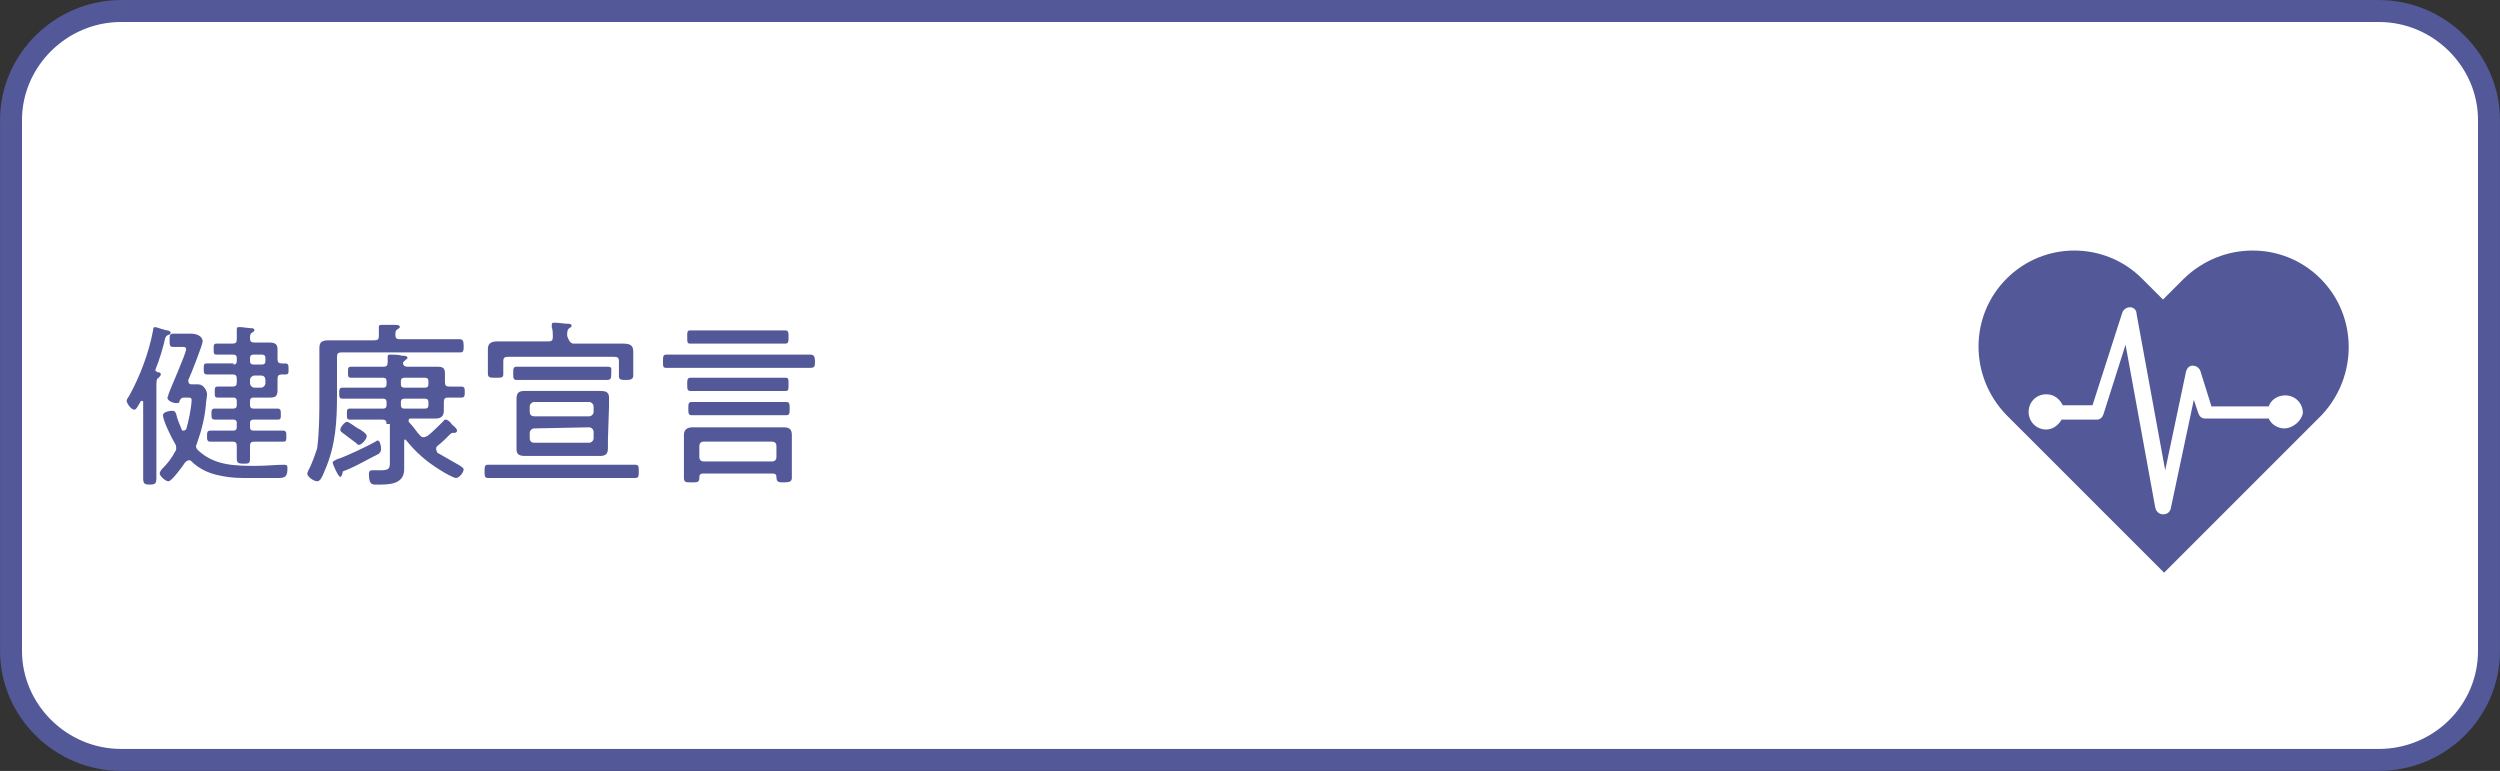
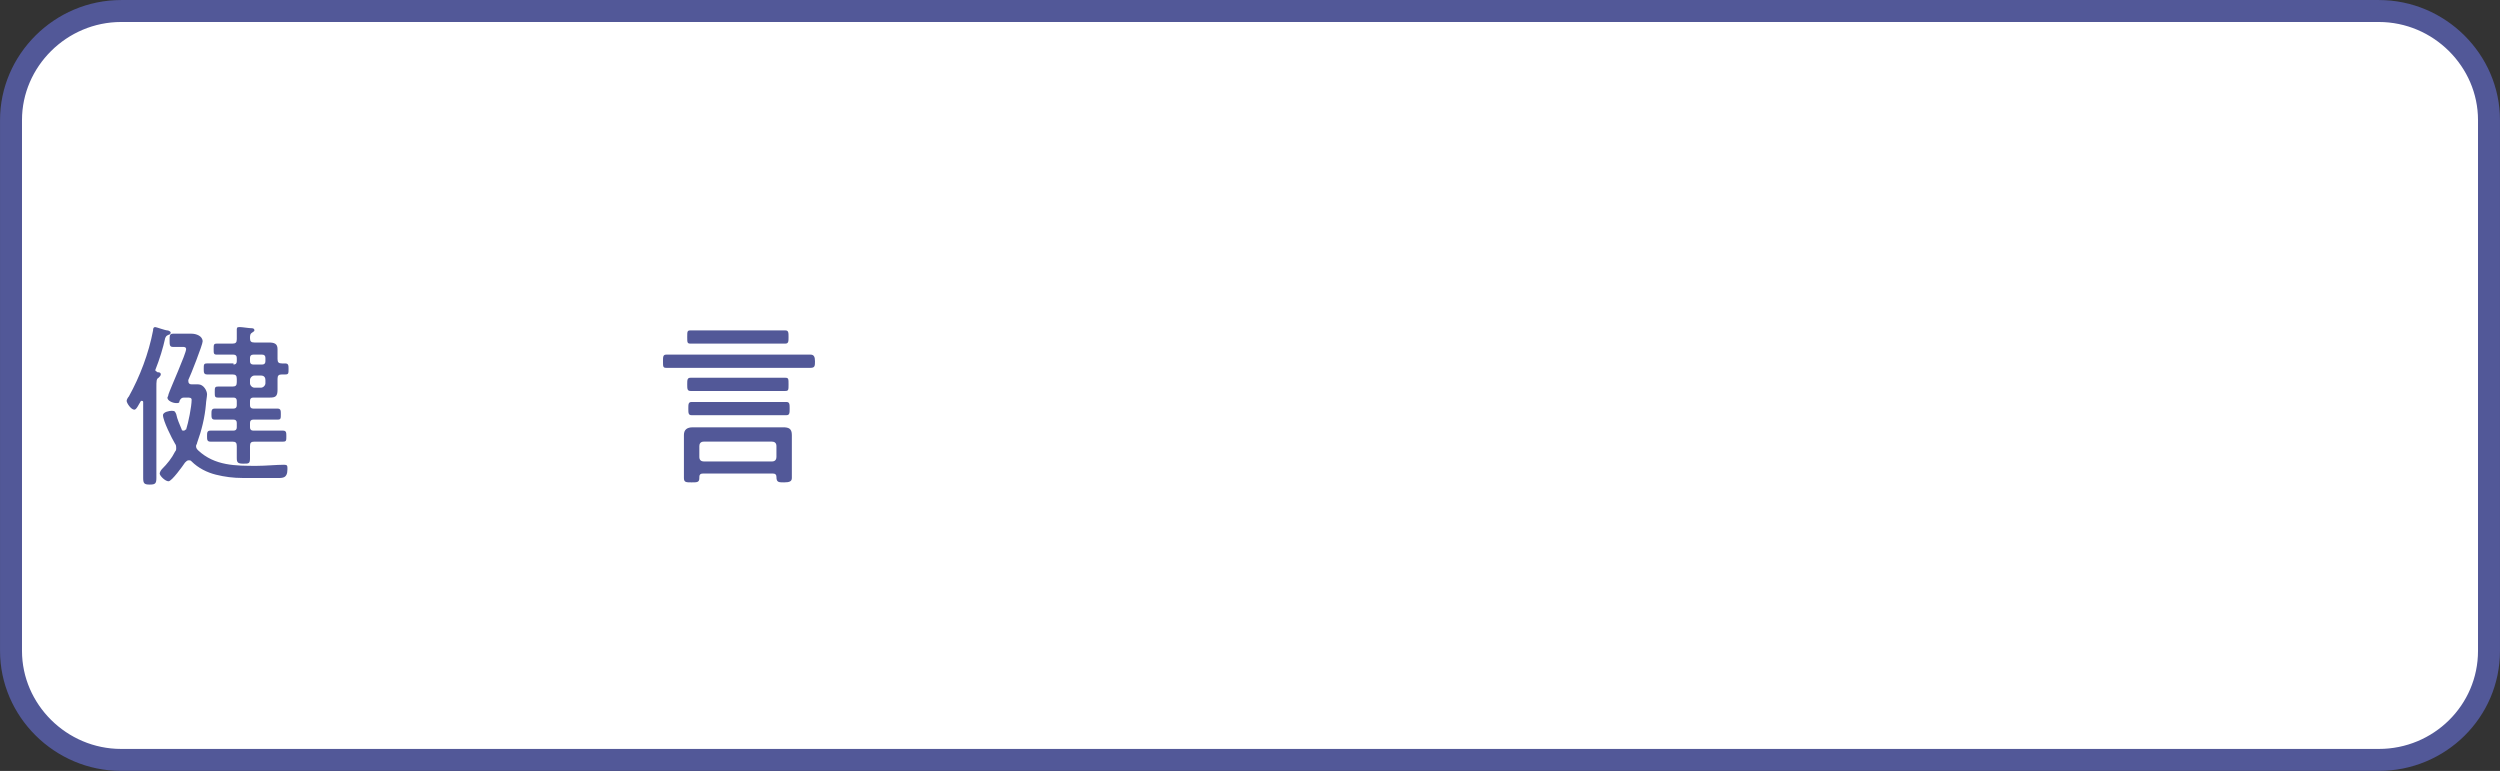
<svg xmlns="http://www.w3.org/2000/svg" version="1.1" id="レイヤー_1" x="0px" y="0px" viewBox="0 0 227 70" style="enable-background:new 0 0 227 70;" xml:space="preserve">
  <rect x="0" y="0" width="227" height="70" fill="#333333" stroke="none" />
  <style type="text/css">
	.st0{fill:#FFFFFF;}
	.st1{fill:none;stroke:#525898;stroke-width:1.994;stroke-miterlimit:10;}
	.st2{fill:#525898;}
</style>
  <path class="st0" d="M226,59.1c0,5.5-4.5,9.9-10,9.9H11c-5.5,0-10-4.5-10-9.9V10.9C1,5.5,5.5,1,11,1h205c5.5,0,10,4.5,10,9.9V59.1z" />
  <path class="st1" d="M226,59.1c0,5.5-4.5,9.9-10,9.9H11c-5.5,0-10-4.5-10-9.9V10.9C1,5.5,5.5,1,11,1h205c5.5,0,10,4.5,10,9.9V59.1z" />
  <g>
    <path class="st2" d="M14.1,33.6c0,0.1,0.1,0.1,0.2,0.2c0.1,0,0.3,0,0.3,0.2c0,0.1-0.1,0.2-0.2,0.3c-0.2,0.1-0.2,0.3-0.2,0.9v6.1   c0,0.7,0,1.4,0,2.1c0,0.5-0.1,0.6-0.6,0.6S13,43.9,13,43.4c0-0.7,0-1.4,0-2.1v-4.8c0,0,0-0.1-0.1-0.1c0,0,0,0-0.1,0   c-0.2,0.3-0.4,0.8-0.6,0.8c-0.3,0-0.7-0.6-0.7-0.8c0-0.1,0.1-0.3,0.2-0.4c1-1.8,1.8-3.9,2.2-6c0-0.1,0-0.3,0.2-0.3   c0.1,0,0.9,0.3,1.1,0.3c0.1,0,0.3,0.1,0.3,0.2s-0.1,0.2-0.2,0.2c-0.2,0.1-0.2,0.1-0.3,0.3C14.8,31.6,14.5,32.6,14.1,33.6   C14.2,33.6,14.1,33.6,14.1,33.6z M16,36.6c-0.3,0-0.8-0.2-0.8-0.5c0,0,0.1-0.2,0.1-0.3c0.2-0.6,1.6-3.7,1.6-4.1   c0-0.2-0.2-0.2-0.3-0.2h-0.2c-0.4,0-0.5,0-0.7,0c-0.3,0-0.3-0.2-0.3-0.6s0-0.6,0.3-0.6c0.2,0,0.4,0,0.7,0h0.4c0.2,0,0.4,0,0.6,0   c0.4,0,1,0.2,1,0.7c0,0.3-1.1,3.1-1.3,3.5c0,0.1,0,0.1,0,0.1c0,0.2,0.1,0.3,0.3,0.3H18c0.5,0,0.8,0.6,0.8,0.9   c0,0.2-0.1,0.7-0.1,0.9c-0.1,1.2-0.4,2.4-0.8,3.5c0,0.1-0.1,0.2-0.1,0.3c0,0.2,0.1,0.3,0.2,0.4c1.5,1.4,3.4,1.4,5.3,1.4   c0.8,0,1.8-0.1,2.5-0.1c0.3,0,0.3,0.1,0.3,0.4c0,0.9-0.5,0.8-1.1,0.8c-1,0-2,0-3,0c-0.8,0-1.6-0.1-2.4-0.3s-1.6-0.6-2.2-1.2   c-0.1-0.1-0.1-0.1-0.3-0.1c-0.1,0-0.2,0.1-0.3,0.2c-0.2,0.3-1.2,1.7-1.5,1.7s-0.8-0.5-0.8-0.7c0-0.1,0.1-0.3,0.2-0.4   c0.5-0.5,0.9-1,1.2-1.6c0.1-0.1,0.1-0.2,0.1-0.3s0-0.3-0.1-0.4c-0.3-0.5-1.1-2.1-1.1-2.6c0-0.3,0.6-0.4,0.8-0.4   c0.3,0,0.3,0.1,0.4,0.3c0.1,0.5,0.3,0.9,0.5,1.4c0,0.1,0.1,0.1,0.2,0.1s0.1-0.1,0.2-0.1c0.2-0.6,0.5-2.1,0.5-2.7   c0-0.2-0.2-0.2-0.4-0.2h-0.3c-0.2,0-0.3,0.1-0.4,0.3C16.3,36.6,16.2,36.6,16,36.6z M21.2,33.1c0.2,0,0.3-0.1,0.3-0.3v-0.3   c0-0.2-0.1-0.3-0.3-0.3h-0.3c-0.4,0-0.8,0-1.2,0c-0.3,0-0.3-0.1-0.3-0.5s0-0.5,0.3-0.5c0.4,0,0.8,0,1.2,0h0.2   c0.3,0,0.4-0.1,0.4-0.4c0-0.2,0-0.4,0-0.7c0,0,0-0.1,0-0.2c0-0.2,0.1-0.2,0.3-0.2c0.2,0,0.8,0.1,1,0.1c0.1,0,0.3,0,0.3,0.2   c0,0.1-0.1,0.1-0.2,0.2c-0.2,0.1-0.2,0.3-0.2,0.5c0,0.3,0.1,0.4,0.4,0.4h0.4c0.3,0,0.6,0,0.9,0c0.5,0,0.8,0.1,0.8,0.6   c0,0.3,0,0.6,0,0.9c0,0.3,0.1,0.4,0.4,0.4c0.1,0,0.2,0,0.3,0c0.3,0,0.3,0.2,0.3,0.5c0,0.4,0,0.5-0.3,0.5h-0.3   c-0.3,0-0.4,0.1-0.4,0.4v0.1c0,0.3,0,0.6,0,0.9c0,0.6-0.2,0.7-0.7,0.7c-0.3,0-0.6,0-0.9,0H23c-0.2,0-0.3,0.1-0.3,0.3v0.4   c0,0.2,0.1,0.3,0.3,0.3h0.9c0.4,0,0.9,0,1.3,0c0.3,0,0.3,0.2,0.3,0.5c0,0.4,0,0.5-0.3,0.5c-0.4,0-0.9,0-1.3,0H23   c-0.2,0-0.3,0.1-0.3,0.3v0.4c0,0.2,0.1,0.3,0.3,0.3h1c0.6,0,1.1,0,1.7,0c0.3,0,0.3,0.2,0.3,0.5c0,0.4,0,0.5-0.3,0.5   c-0.6,0-1.1,0-1.7,0h-0.9c-0.3,0-0.4,0.1-0.4,0.4c0,0.4,0,0.7,0,1.1c0,0.5-0.1,0.5-0.6,0.5s-0.6-0.1-0.6-0.5s0-0.7,0-1.1   c0-0.3-0.1-0.4-0.4-0.4h-0.3c-0.6,0-1.1,0-1.7,0c-0.3,0-0.3-0.2-0.3-0.5s0-0.5,0.3-0.5c0.6,0,1.1,0,1.7,0h0.4   c0.2,0,0.3-0.1,0.3-0.3v-0.4c0-0.2-0.1-0.3-0.3-0.3h-0.4c-0.4,0-0.9,0-1.3,0c-0.3,0-0.3-0.2-0.3-0.5s0-0.5,0.3-0.5   c0.4,0,0.9,0,1.3,0h0.4c0.2,0,0.3-0.1,0.3-0.3v-0.4c0-0.2-0.1-0.3-0.3-0.3H21c-0.4,0-0.8,0-1.2,0c-0.3,0-0.3-0.1-0.3-0.5   s0-0.5,0.3-0.5c0.4,0,0.8,0,1.2,0h0.1c0.3,0,0.4-0.1,0.4-0.4v-0.3c0-0.3-0.1-0.4-0.4-0.4h-0.7c-0.5,0-1,0-1.6,0   c-0.3,0-0.3-0.2-0.3-0.5c0-0.4,0-0.5,0.3-0.5c0.5,0,1.1,0,1.6,0h0.8V33.1z M23.8,33.1c0.2,0,0.3-0.1,0.3-0.3v-0.3   c0-0.2-0.1-0.3-0.3-0.3H23c-0.2,0-0.3,0.1-0.3,0.3v0.3c0,0.2,0.1,0.3,0.3,0.3H23.8z M22.7,34.8c0,0.2,0.2,0.4,0.4,0.4h0.6   c0.2,0,0.4-0.2,0.4-0.4v-0.3c0-0.2-0.1-0.4-0.4-0.4h-0.6c-0.2,0-0.4,0.2-0.4,0.4V34.8z" />
-     <path class="st2" d="M34,30.9c0.3,0,0.4-0.1,0.4-0.4c0-0.2,0-0.4,0-0.7v-0.1c0-0.2,0.1-0.2,0.3-0.2s0.5,0,0.7,0c0.1,0,0.2,0,0.3,0   c0.4,0,0.6,0,0.6,0.2c0,0.1-0.1,0.1-0.2,0.2c-0.2,0.1-0.2,0.3-0.2,0.5c0,0.3,0.1,0.4,0.4,0.4h3.5c0.7,0,1.3,0,1.9,0   c0.3,0,0.4,0.1,0.4,0.6c0,0.4,0,0.6-0.3,0.6c-0.6,0-1.2,0-1.9,0H31c-0.3,0-0.4,0.1-0.4,0.4v3.4c0,2.4-0.1,4.6-1.1,6.9   c-0.3,0.8-0.5,1-0.7,1c-0.3,0-0.9-0.4-0.9-0.7c0-0.1,0.1-0.2,0.1-0.3c0.3-0.5,0.6-1.4,0.8-2c0.2-1.6,0.2-3.2,0.2-4.9v-2.9   c0-0.4,0-0.9,0-1.3c0-0.6,0.3-0.7,0.9-0.7c0.5,0,1,0,1.5,0C31.4,30.9,34,30.9,34,30.9z M34.6,40.7c0,0.2,0,0.3-0.2,0.5   c-1,0.5-2,1.1-3,1.5c-0.3,0.1-0.3,0.1-0.3,0.3c-0.1,0.2-0.1,0.3-0.2,0.3c-0.2,0-0.7-1.2-0.7-1.3s0.2-0.2,0.4-0.3   c0.7-0.2,2.8-1.2,3.5-1.6c0,0,0.1-0.1,0.2-0.1C34.5,40,34.6,40.5,34.6,40.7z M35.1,38.5c0-0.3-0.1-0.4-0.4-0.4H33   c-0.4,0-0.8,0-1.2,0c-0.3,0-0.3-0.1-0.3-0.5s0-0.5,0.3-0.5c0.4,0,0.8,0,1.2,0h1.8c0.2,0,0.3-0.1,0.3-0.3v-0.3   c0-0.2-0.1-0.3-0.3-0.3h-1.9c-0.6,0-1.2,0-1.8,0c-0.3,0-0.3-0.2-0.3-0.5s0-0.5,0.3-0.5c0.6,0,1.2,0,1.8,0h1.9   c0.2,0,0.3-0.1,0.3-0.3v-0.3c0-0.2-0.1-0.3-0.3-0.3h-1.6c-0.4,0-0.8,0-1.3,0c-0.3,0-0.3-0.1-0.3-0.5s0-0.5,0.3-0.5   c0.4,0,0.8,0,1.3,0h1.6c0.3,0,0.4-0.1,0.4-0.4c0-0.1,0-0.5,0-0.5c0-0.2,0.1-0.2,0.3-0.2c0.3,0,0.7,0,1,0.1c0.2,0,0.5,0,0.5,0.2   c0,0.1-0.1,0.1-0.2,0.2c-0.1,0.1-0.1,0.1-0.2,0.2V33c0,0.2,0.2,0.3,0.4,0.3h1.7c0.3,0,0.7,0,1,0c0.5,0,0.7,0.1,0.7,0.6   c0,0.3,0,0.6,0,0.8c0,0.3,0.1,0.4,0.4,0.4c0.4,0,0.8,0,1.1,0s0.3,0.2,0.3,0.5s0,0.5-0.3,0.5c-0.4,0-0.8,0-1.2,0   c-0.3,0-0.4,0.1-0.4,0.4c0,0.3,0,0.6,0,0.8c0,0.5-0.3,0.7-0.7,0.7c-0.3,0-0.7,0-1,0h-1.3c-0.1,0-0.2,0-0.2,0.2c0,0.1,0,0.1,0.1,0.2   c0.4,0.4,0.6,0.8,1,1.2c0.1,0.1,0.2,0.1,0.3,0.1s0.2-0.1,0.3-0.1c0.4-0.3,1.2-1.1,1.5-1.4c0-0.1,0.1-0.1,0.2-0.1   c0.1,0,0.4,0.2,0.5,0.4l0.1,0.1c0.1,0.1,0.4,0.3,0.4,0.5c0,0.1-0.1,0.2-0.2,0.2h-0.1h-0.1c0,0-0.1,0-0.2,0.1   c-0.4,0.4-0.8,0.8-1.2,1.1c-0.1,0.1-0.1,0.2-0.1,0.3s0.1,0.2,0.1,0.3c0.7,0.4,1.4,0.8,2.1,1.2c0.1,0.1,0.3,0.2,0.3,0.3   c0,0.3-0.4,0.8-0.7,0.8c-0.2,0-1.1-0.5-1.4-0.7c-1.3-0.8-2.2-1.6-3.1-2.7l-0.1-0.1c-0.1,0-0.1,0.1-0.1,0.2v1.5c0,0.3,0,0.7,0,1   c0,1.4-1.4,1.4-2.4,1.4c-0.4,0-0.8,0.1-0.8-0.9c0-0.2,0-0.4,0.3-0.4c0.2,0,0.5,0,0.8,0c0.9,0,0.8-0.3,0.8-1.1v-3.1H35.1z    M32.6,40.4c-0.1,0-0.2-0.1-0.3-0.2c-0.4-0.3-0.8-0.6-1.2-0.9c-0.1-0.1-0.2-0.1-0.2-0.3s0.4-0.7,0.6-0.7s0.8,0.5,1,0.6l0.2,0.1   c0.3,0.2,0.6,0.4,0.6,0.6C33.3,39.9,32.8,40.4,32.6,40.4z M38.6,35.2c0.2,0,0.3-0.1,0.3-0.3v-0.3c0-0.2-0.1-0.3-0.3-0.3h-1.9   c-0.2,0-0.3,0.1-0.3,0.3v0.3c0,0.2,0.1,0.3,0.3,0.3H38.6z M38.6,37.1c0.2,0,0.3-0.1,0.3-0.3v-0.3c0-0.2-0.1-0.3-0.3-0.3h-1.9   c-0.2,0-0.3,0.1-0.3,0.3v0.3c0,0.2,0.1,0.3,0.3,0.3H38.6z" />
-     <path class="st2" d="M46.2,43.4c-0.6,0-1.3,0-1.9,0c-0.3,0-0.3-0.2-0.3-0.6c0-0.4,0-0.6,0.3-0.6c0.6,0,1.3,0,1.9,0h9.6   c0.6,0,1.3,0,1.9,0c0.3,0,0.3,0.2,0.3,0.6c0,0.4,0,0.6-0.3,0.6c-0.6,0-1.3,0-1.9,0H46.2z M52.1,31.2H55c0.5,0,1.1,0,1.6,0   c0.8,0,0.9,0.3,0.9,0.8c0,0.2,0,0.4,0,0.7v0.8c0,0.2,0,0.4,0,0.6c0,0.3-0.2,0.4-0.6,0.4c-0.4,0-0.7,0-0.7-0.3c0-0.2,0-0.4,0-0.6   v-0.8c0-0.3-0.1-0.4-0.4-0.4h-9.7c-0.3,0-0.4,0.1-0.4,0.4v0.6c0,0.2,0,0.4,0,0.6c0,0.3-0.2,0.3-0.7,0.3s-0.7,0-0.7-0.4   c0-0.2,0-0.4,0-0.6v-0.8c0-0.3,0-0.5,0-0.8c0-0.6,0.4-0.7,0.9-0.7s1.1,0,1.6,0h3c0.3,0,0.4-0.1,0.4-0.4s0-0.6-0.1-0.9   c0,0,0-0.1,0-0.2c0-0.2,0.1-0.2,0.3-0.2c0.3,0,0.9,0.1,1.2,0.1c0.1,0,0.3,0,0.3,0.2c0,0.1-0.1,0.1-0.2,0.2   c-0.2,0.1-0.2,0.4-0.2,0.7C51.7,31.1,51.9,31.2,52.1,31.2z M48.7,34.5c-0.6,0-1.2,0-1.8,0c-0.3,0-0.3-0.2-0.3-0.6   c0-0.4,0-0.6,0.3-0.6c0.6,0,1.2,0,1.8,0h4.7c0.6,0,1.2,0,1.8,0c0.4,0,0.3,0.2,0.3,0.6c0,0.4,0,0.6-0.4,0.6c-0.6,0-1.2,0-1.8,0H48.7   z M55.2,39.9c0,0.3,0,0.5,0,0.8c0,0.5-0.2,0.7-0.7,0.7c-0.4,0-0.7,0-1.1,0h-4.7c-0.3,0-0.7,0-1,0c-0.5,0-0.8-0.1-0.8-0.6   c0-0.3,0-0.5,0-0.8v-3c0-0.3,0-0.5,0-0.8c0-0.5,0.2-0.7,0.7-0.7c0.4,0,0.7,0,1.1,0h4.7c0.4,0,0.7,0,1.1,0c0.5,0,0.8,0.1,0.8,0.6   c0,0.3,0,0.5,0,0.8L55.2,39.9L55.2,39.9z M53.9,36.9c0-0.2-0.2-0.4-0.4-0.4h-5c-0.2,0-0.4,0.2-0.4,0.4v0.5c0,0.2,0.1,0.4,0.4,0.4h5   c0.2,0,0.4-0.2,0.4-0.4V36.9z M48.5,38.9c-0.2,0-0.4,0.2-0.4,0.4v0.5c0,0.2,0.1,0.4,0.4,0.4h5c0.2,0,0.4-0.2,0.4-0.4v-0.6   c0-0.2-0.2-0.4-0.4-0.4L48.5,38.9L48.5,38.9z" />
    <path class="st2" d="M62.3,33.4c-0.6,0-1.2,0-1.8,0c-0.3,0-0.3-0.1-0.3-0.6c0-0.4,0-0.6,0.3-0.6c0.6,0,1.2,0,1.8,0h9.5   c0.6,0,1.2,0,1.8,0c0.3,0,0.4,0.2,0.4,0.6c0,0.4,0,0.6-0.4,0.6c-0.6,0-1.2,0-1.8,0H62.3z M70.5,43.3c0-0.2-0.1-0.3-0.3-0.3h-6.4   c-0.2,0-0.3,0.1-0.3,0.3v0.1c0,0.4-0.2,0.4-0.7,0.4s-0.7,0-0.7-0.4c0-0.2,0-0.7,0-1v-2c0-0.3,0-0.6,0-0.9c0-0.5,0.3-0.7,0.8-0.7   c0.4,0,0.9,0,1.3,0h5.6c0.4,0,0.9,0,1.3,0c0.5,0,0.8,0.1,0.8,0.7c0,0.3,0,0.6,0,0.9v2c0,0.3,0,0.7,0,1s-0.2,0.4-0.7,0.4   S70.5,43.8,70.5,43.3C70.5,43.4,70.5,43.3,70.5,43.3z M64.5,37.7c-0.6,0-1.2,0-1.7,0c-0.3,0-0.3-0.2-0.3-0.6c0-0.4,0-0.6,0.3-0.6   c0.6,0,1.2,0,1.8,0h5c0.6,0,1.2,0,1.8,0c0.3,0,0.3,0.2,0.3,0.6c0,0.4,0,0.6-0.3,0.6c-0.6,0-1.2,0-1.8,0H64.5z M64.3,31.2   c-0.5,0-1.1,0-1.6,0c-0.3,0-0.3-0.1-0.3-0.6s0-0.6,0.3-0.6c0.5,0,1.1,0,1.6,0h5.4c0.5,0,1.1,0,1.6,0c0.3,0,0.3,0.2,0.3,0.6   s0,0.6-0.3,0.6c-0.5,0-1.1,0-1.6,0H64.3z M64.5,35.5c-0.6,0-1.2,0-1.8,0c-0.3,0-0.3-0.2-0.3-0.6s0-0.6,0.3-0.6c0.6,0,1.2,0,1.8,0h5   c0.6,0,1.2,0,1.8,0c0.3,0,0.3,0.1,0.3,0.6s0,0.6-0.3,0.6c-0.6,0-1.2,0-1.8,0H64.5z M70.1,41.9c0.3,0,0.4-0.2,0.4-0.4v-1   c0-0.3-0.2-0.4-0.4-0.4h-6.2c-0.3,0-0.4,0.2-0.4,0.4v1c0,0.3,0.2,0.4,0.4,0.4H70.1z" />
  </g>
-   <path class="st2" d="M210.7,25.3c-3.4-3.4-8.9-3.4-12.4,0l-1.9,1.9l-1.9-1.9c-3.4-3.4-8.9-3.4-12.3,0c-3.4,3.4-3.4,8.9,0,12.4  L196.5,52l14.3-14.3C214.1,34.2,214.1,28.7,210.7,25.3z M207.4,38.9c-0.6,0-1.2-0.4-1.4-0.9h-5.8c-0.3,0-0.5-0.2-0.6-0.5l-0.4-1.2  l-2.1,9.9c-0.1,0.3-0.3,0.5-0.7,0.5l0,0c-0.3,0-0.6-0.2-0.7-0.6L193,31.3l-2,6.3c-0.1,0.3-0.3,0.5-0.6,0.5h-3.2  c-0.3,0.5-0.8,0.9-1.4,0.9c-0.9,0-1.6-0.7-1.6-1.6c0-0.9,0.7-1.6,1.6-1.6c0.7,0,1.2,0.4,1.5,1h2.7l2.7-8.4c0.1-0.3,0.4-0.5,0.7-0.5  s0.6,0.2,0.6,0.6l2.6,14.2l1.9-9c0.1-0.3,0.3-0.5,0.6-0.5s0.6,0.2,0.7,0.5l1,3.2h5.2c0.2-0.6,0.8-1,1.5-1c0.9,0,1.6,0.7,1.6,1.6  C209,38.2,208.2,38.9,207.4,38.9z" />
</svg>